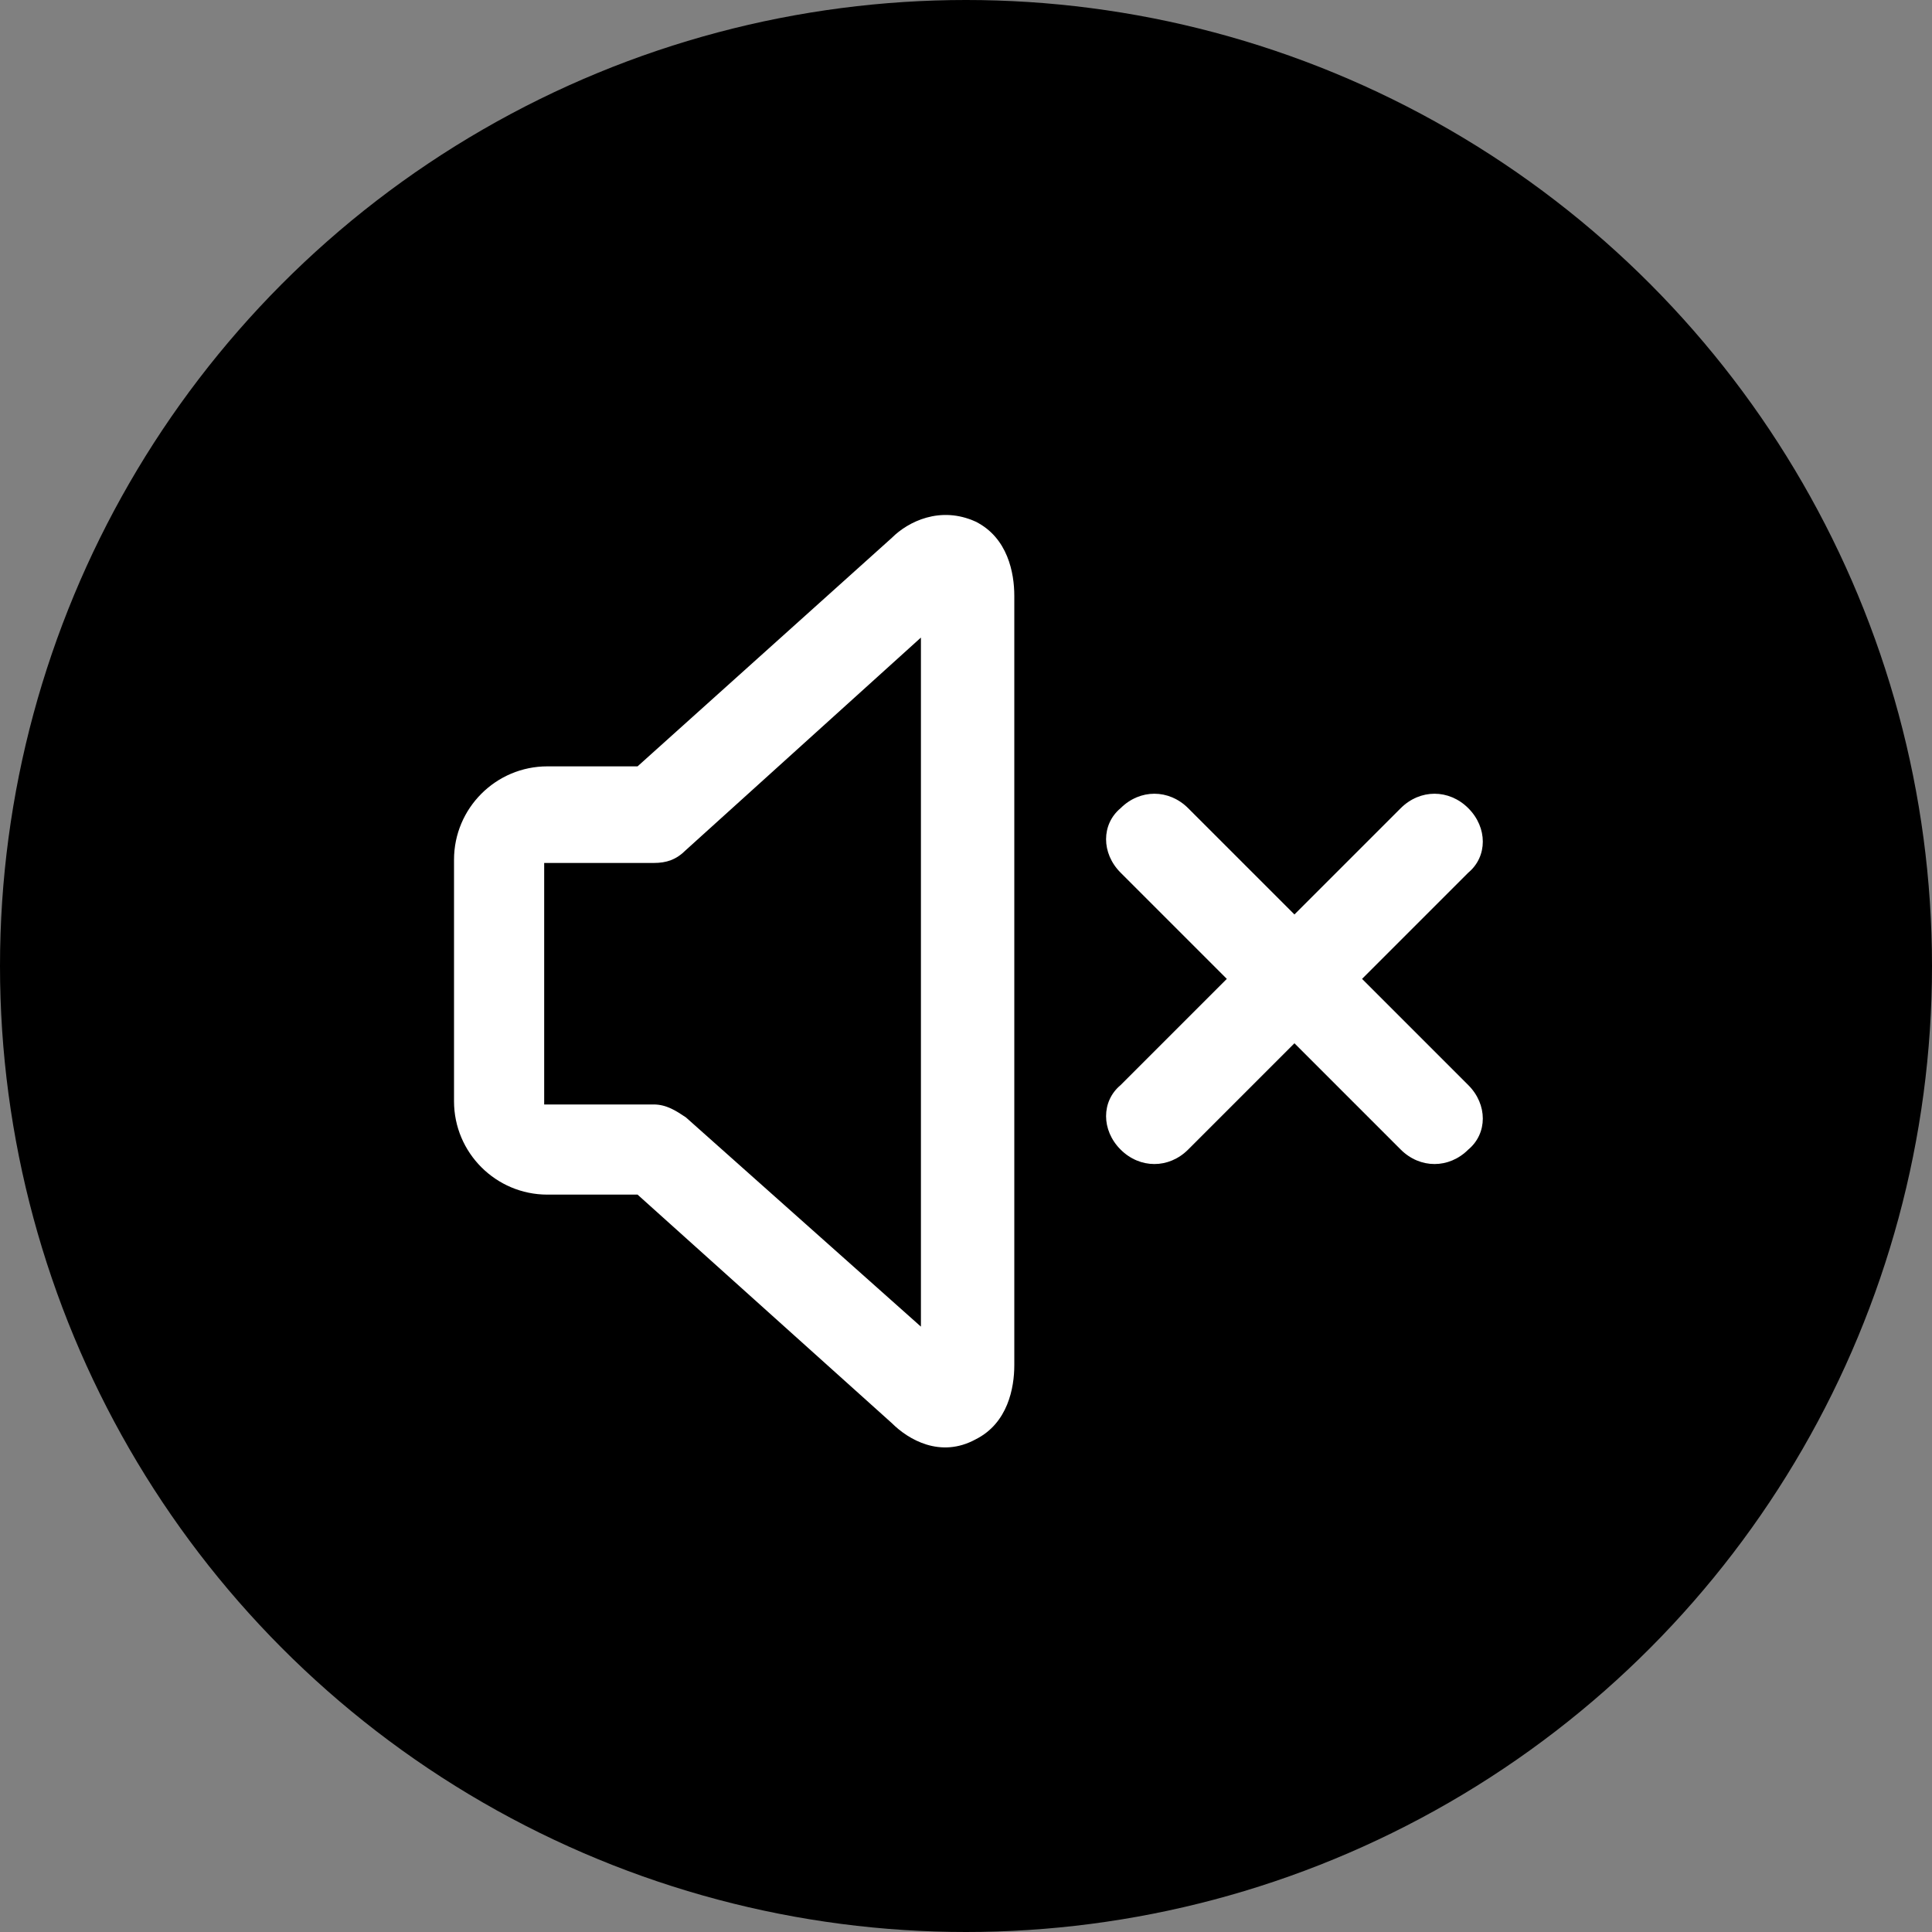
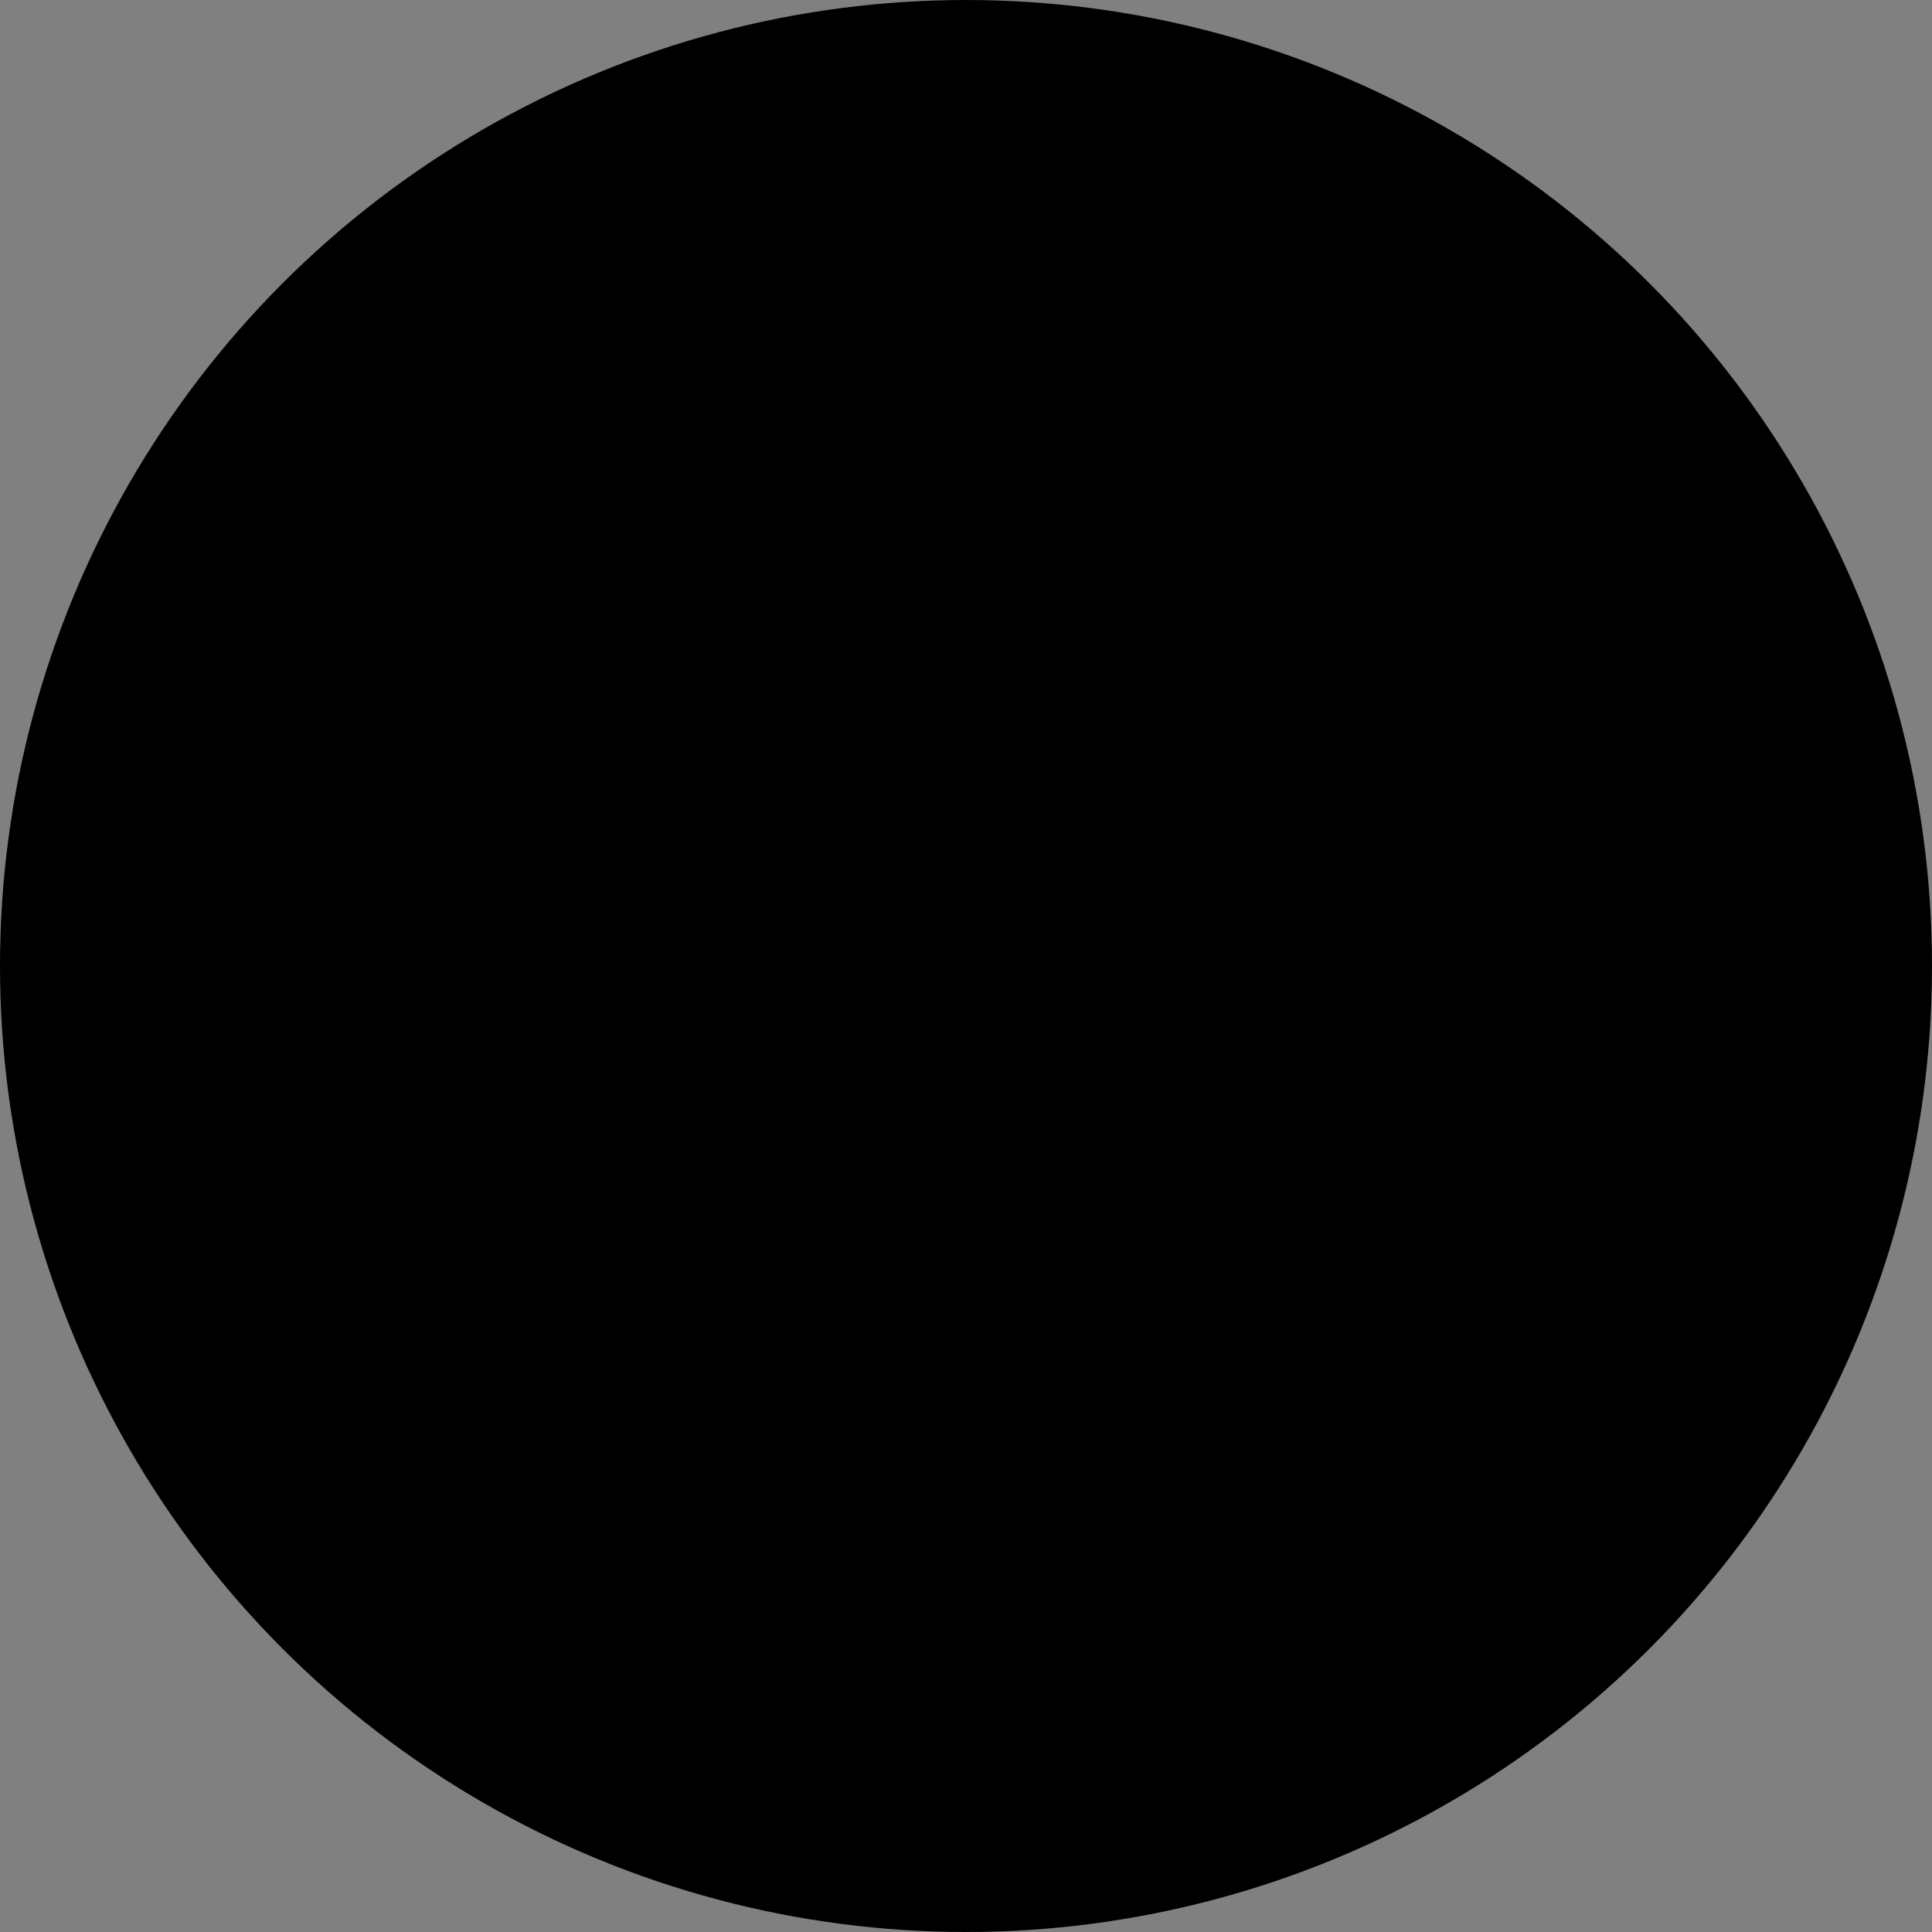
<svg xmlns="http://www.w3.org/2000/svg" id="Layer_1" viewBox="0 0 60 60">
  <rect x="0" y="0" width="60" height="60" fill="#808080" stroke="none" />
  <defs>
    <style>      .st0 {        fill-rule: evenodd;      }      .st0, .st1 {        fill: #fff;      }    </style>
  </defs>
  <g id="Mute">
    <g id="Group-22">
      <circle id="Oval" cx="30" cy="30" r="30" />
      <g id="speaker-xmark-svgrepo-com">
-         <path id="Shape" class="st0" d="M31.5,18.5c0-.7-.2-1.8-1.2-2.3-1.1-.5-2.1,0-2.6.5l-7.9,7.1h-2.8c-1.6,0-2.9,1.3-2.9,2.9v7.5c0,1.6,1.3,2.9,2.9,2.9h2.8l7.9,7.1c.5.5,1.5,1.1,2.6.5,1-.5,1.2-1.6,1.2-2.3v-23.9ZM21.3,26.4l7.3-6.6v21.4l-7.3-6.5c-.3-.2-.6-.4-1-.4h-3.4v-7.5h3.4c.4,0,.7-.1,1-.4Z" />
-         <path id="Path" class="st1" d="M34.8,25.1c.6-.6,1.5-.6,2.1,0l3.3,3.3,3.3-3.3c.6-.6,1.5-.6,2.1,0,.6.6.6,1.5,0,2l-3.3,3.3,3.3,3.3c.6.6.6,1.5,0,2-.6.6-1.5.6-2.1,0l-3.3-3.3-3.3,3.3c-.6.6-1.5.6-2.1,0s-.6-1.5,0-2l3.3-3.3-3.3-3.3c-.6-.6-.6-1.5,0-2Z" />
-       </g>
+         </g>
    </g>
  </g>
</svg>